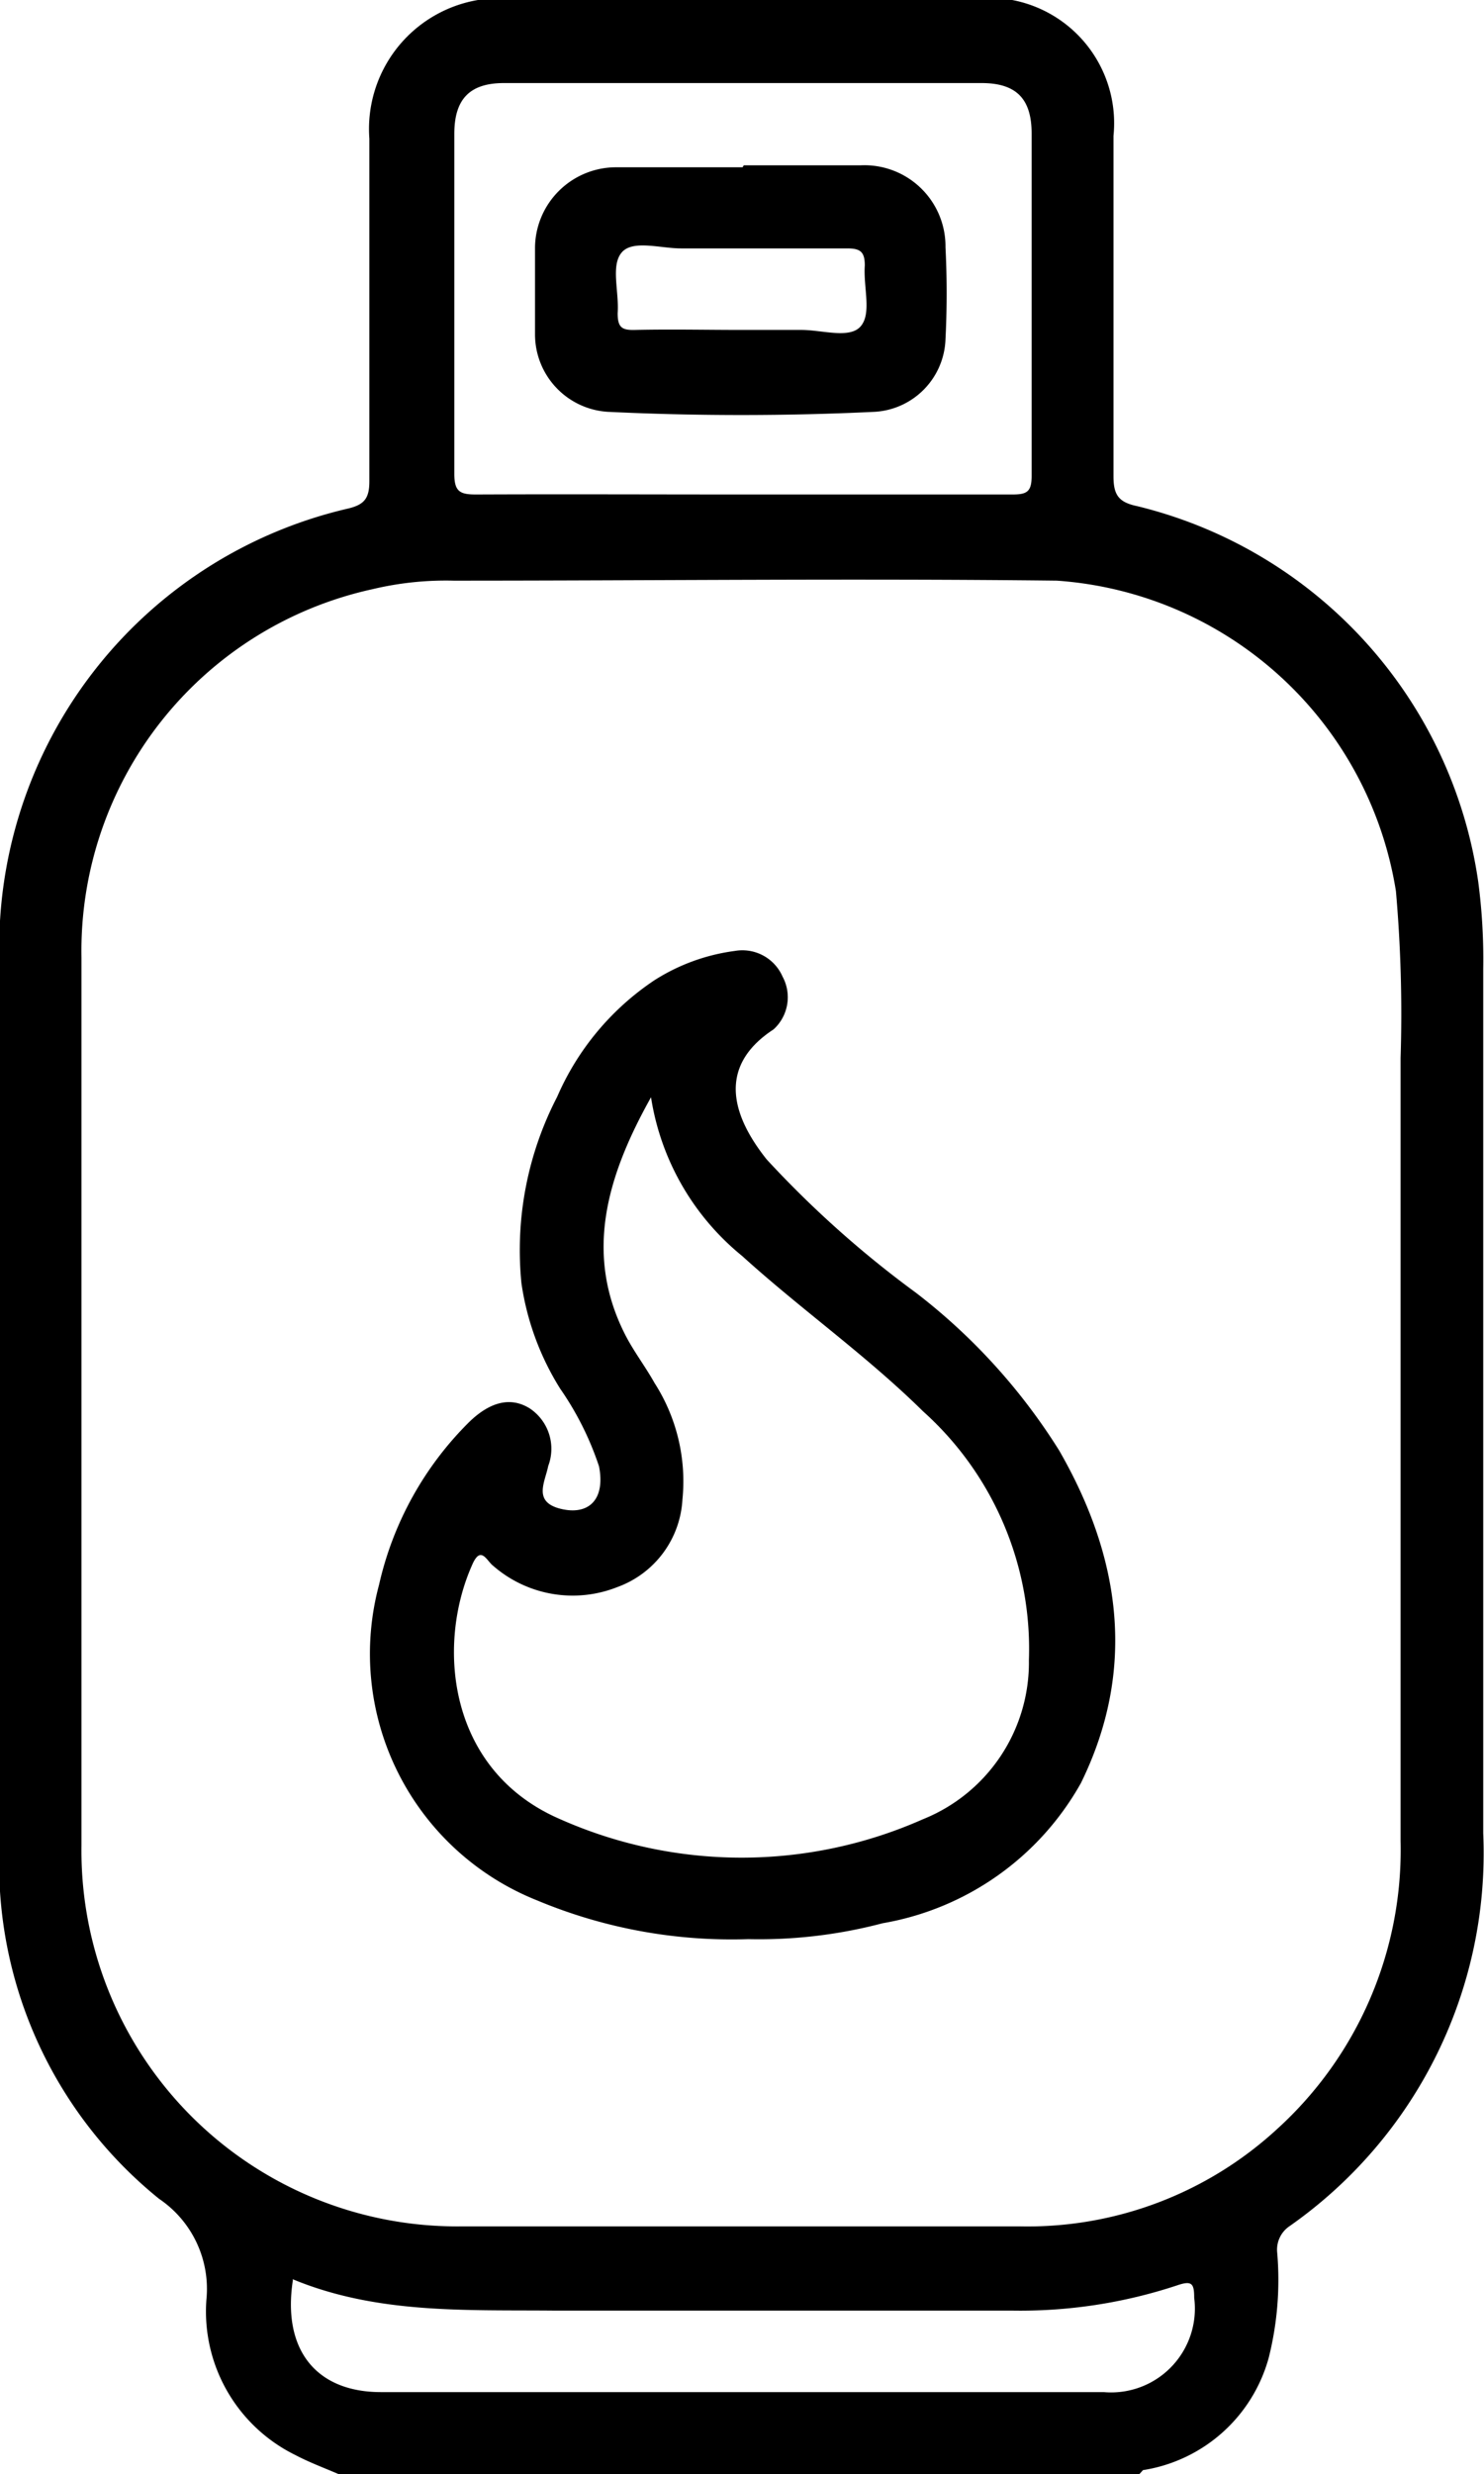
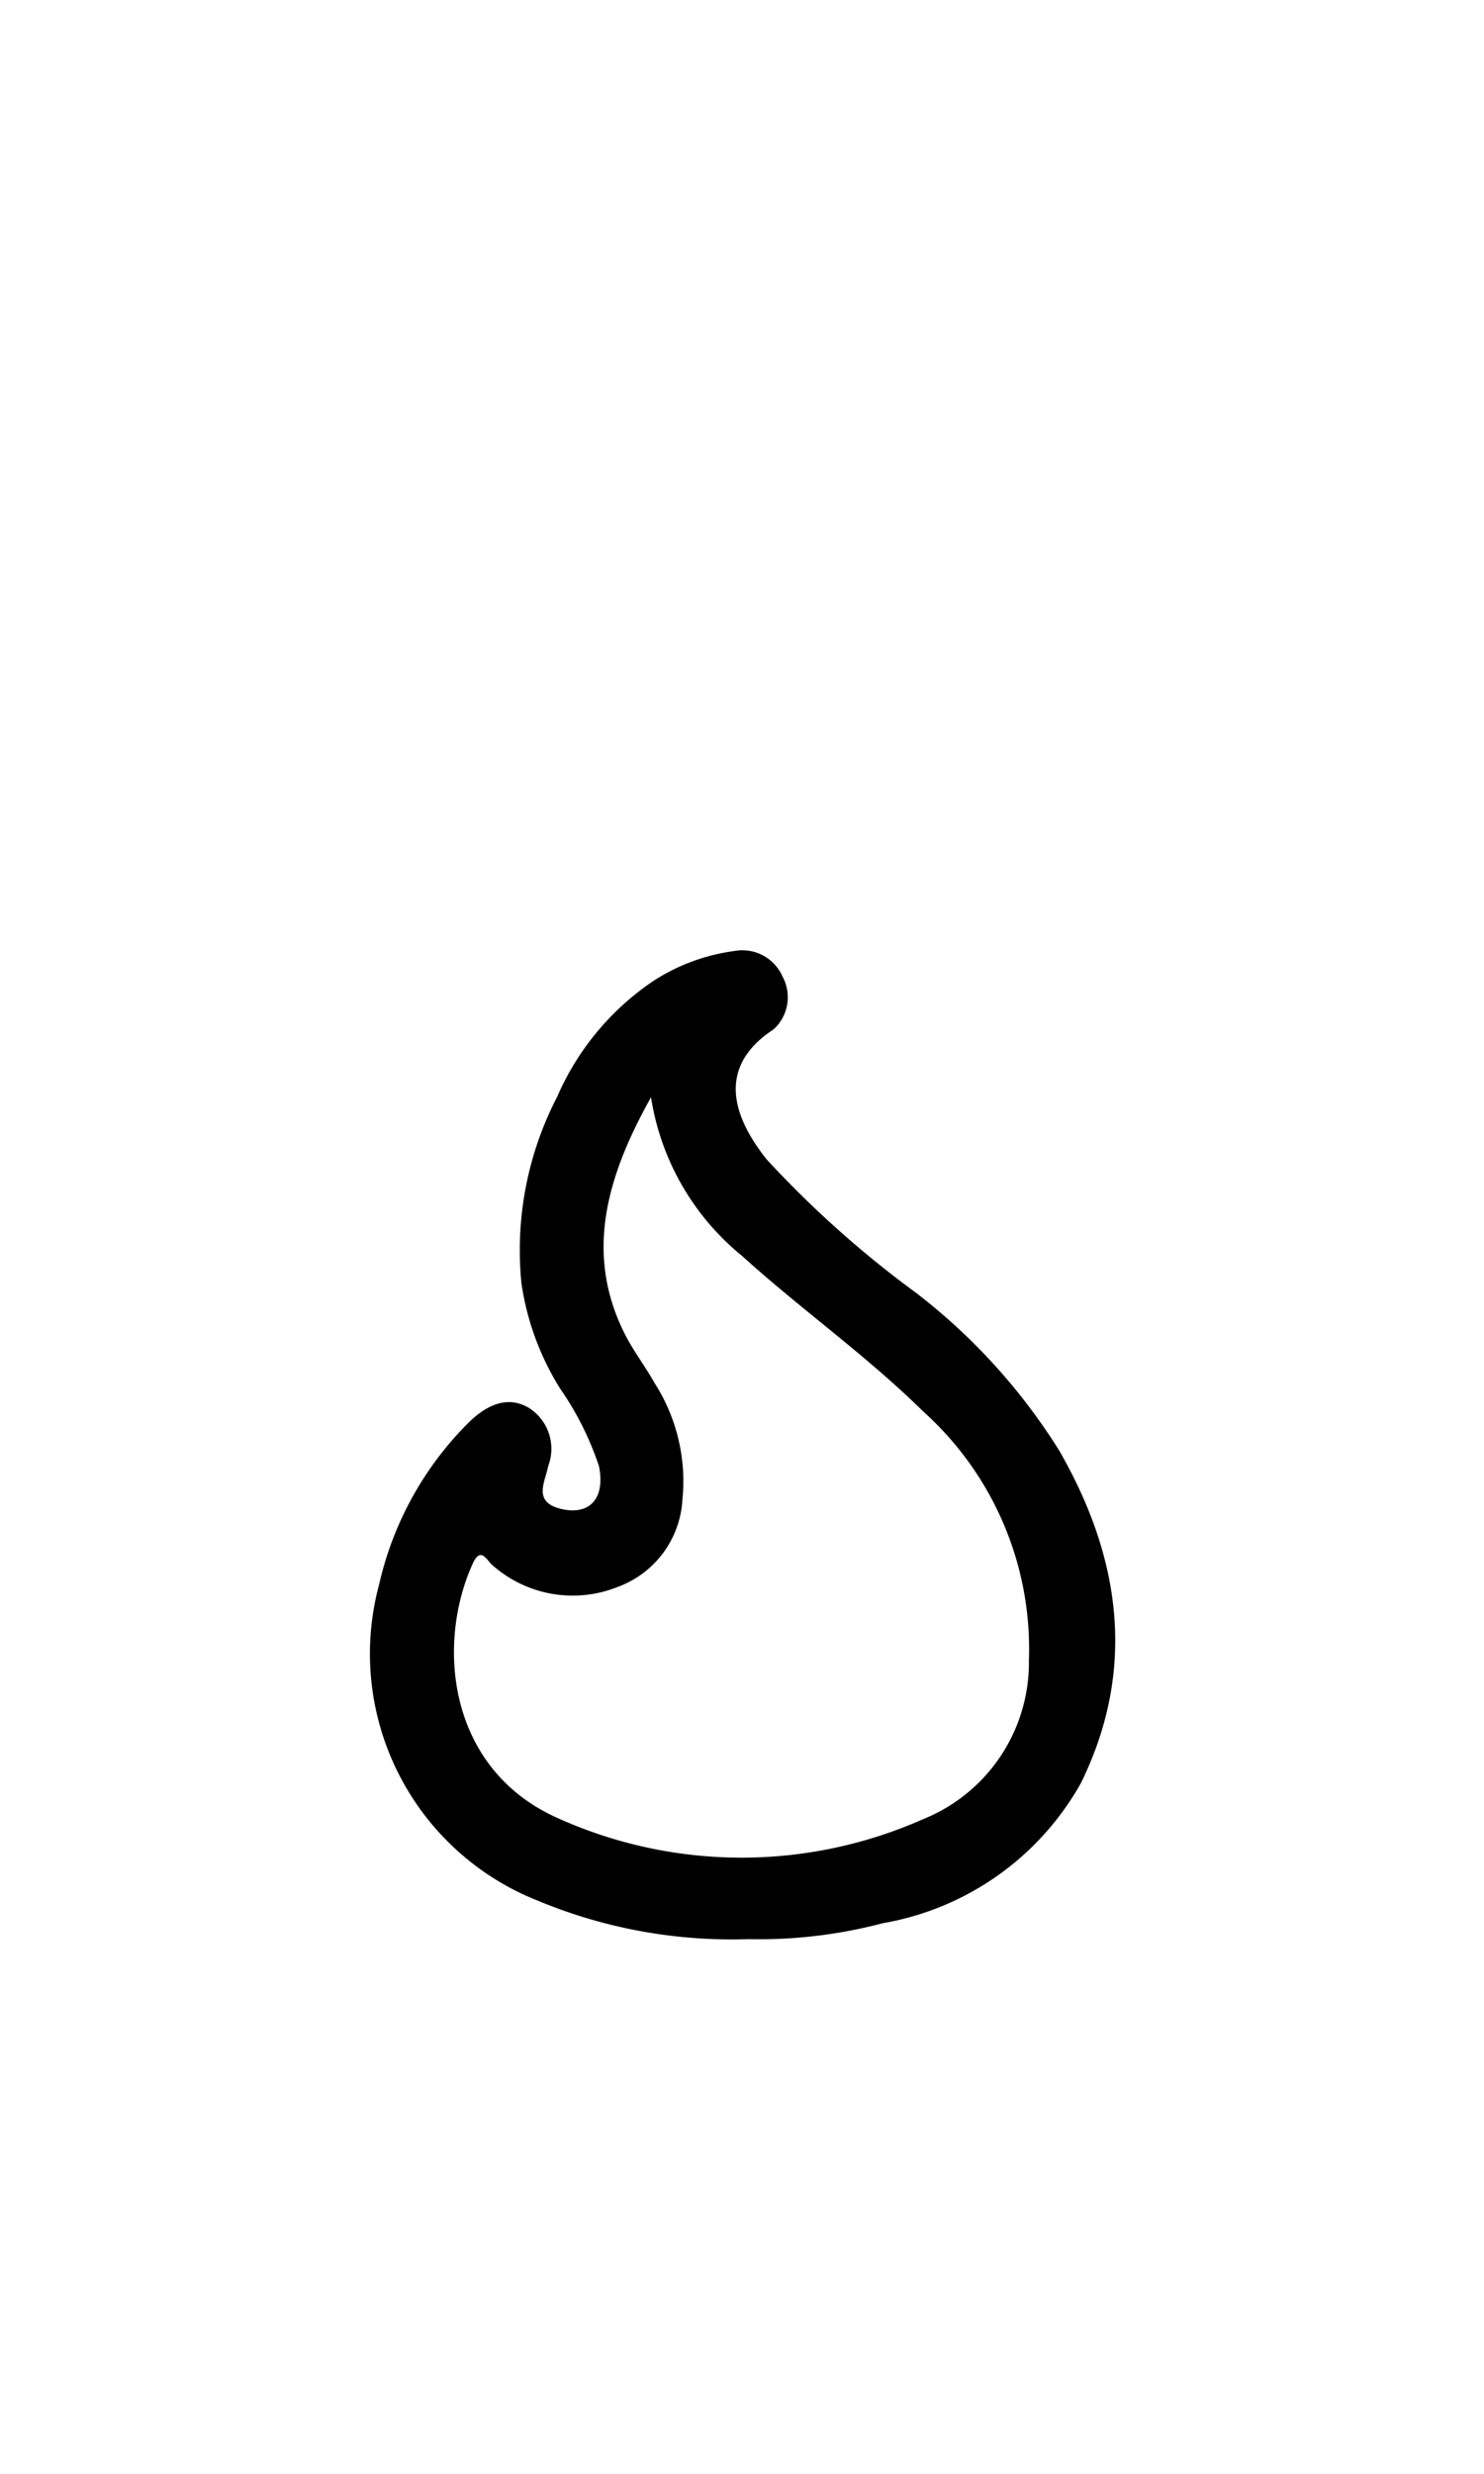
<svg xmlns="http://www.w3.org/2000/svg" viewBox="0 0 38.25 63.74">
  <defs>
    <style>.a{fill:currentColor;}</style>
  </defs>
-   <path class="a" d="M30.62,72.78c-.37-.16-.75-.3-1.11-.49a4.12,4.12,0,0,1-2.29-4A2.8,2.8,0,0,0,26,65.69a11.09,11.09,0,0,1-4.12-8.86q0-11.73,0-23.45a11.61,11.61,0,0,1,9-11.24c.41-.1.54-.26.54-.7,0-3,0-5.89,0-8.83A3.37,3.37,0,0,1,35,9c4,.08,8,0,12.06,0a3.23,3.23,0,0,1,3.54,3.54q0,4.39,0,8.77c0,.48.13.67.61.77A11.67,11.67,0,0,1,60,31.75,15.17,15.17,0,0,1,60.13,34c0,7.42,0,14.84,0,22.27a11.73,11.73,0,0,1-5,10.13.73.73,0,0,0-.31.68,8.23,8.23,0,0,1-.22,2.71,4,4,0,0,1-3.24,2.89s-.07.08-.11.12ZM58,45c0-2.9,0-5.8,0-8.7A36.15,36.15,0,0,0,57.88,32a9.52,9.52,0,0,0-8.74-8c-5.18-.06-10.37,0-15.55,0a8.16,8.16,0,0,0-2.09.22A9.54,9.54,0,0,0,24,33.71q0,11.45,0,22.88a9.68,9.68,0,0,0,9.77,9.81c4.81,0,9.62,0,14.43,0a9.49,9.49,0,0,0,6.62-2.51A9.71,9.71,0,0,0,58,56.47ZM41,21.78c2.32,0,4.64,0,7,0,.38,0,.49-.08.49-.48,0-2.94,0-5.88,0-8.82,0-.89-.39-1.3-1.29-1.3H34.89c-.89,0-1.28.42-1.28,1.31,0,2.92,0,5.84,0,8.76,0,.46.15.53.56.53C36.43,21.77,38.71,21.78,41,21.78Zm-11.55,46c-.28,1.79.59,2.89,2.27,2.89H50.35a2.16,2.16,0,0,0,2.33-2.43c0-.37-.06-.45-.44-.32a12.87,12.87,0,0,1-4.27.65c-3.94,0-7.87,0-11.81,0C33.89,68.55,31.61,68.66,29.44,67.76Z" transform="translate(-21.9 -9.04)" />
  <path class="a" d="M41.19,59a13,13,0,0,1-5.45-1,6.84,6.84,0,0,1-4.07-8.13A8.55,8.55,0,0,1,34,45.67c.54-.52,1.07-.65,1.56-.34a1.25,1.25,0,0,1,.47,1.48c-.08.41-.4.92.31,1.1s1.17-.21,1-1.09a7.8,7.8,0,0,0-1-2,7,7,0,0,1-1-2.72,8.58,8.58,0,0,1,.92-4.8,6.92,6.92,0,0,1,2.5-3,5.08,5.08,0,0,1,2.08-.76,1.13,1.13,0,0,1,1.23.66,1.12,1.12,0,0,1-.23,1.36.08.08,0,0,1,0,0c-1.53,1-1,2.32-.18,3.35a26.66,26.66,0,0,0,3.84,3.43,15.44,15.44,0,0,1,3.7,4.07c1.59,2.76,2,5.64.56,8.57a7.27,7.27,0,0,1-5.11,3.61A12.49,12.49,0,0,1,41.19,59ZM38.68,37.31c-1.12,2-1.73,4-.68,6.09.22.44.53.84.77,1.27a4.69,4.69,0,0,1,.72,3,2.55,2.55,0,0,1-1.68,2.26,3.12,3.12,0,0,1-3.2-.55c-.17-.13-.32-.55-.55,0-.92,2.09-.6,5.29,2.28,6.53a11.53,11.53,0,0,0,9.35,0,4.35,4.35,0,0,0,2.73-4.1,8.22,8.22,0,0,0-2.73-6.41c-1.46-1.44-3.15-2.63-4.66-4A6.57,6.57,0,0,1,38.68,37.31Z" transform="translate(-21.9 -9.04)" />
-   <path class="a" d="M41.07,13.3c1,0,2,0,3,0a2.09,2.09,0,0,1,2.2,2.11,23.42,23.42,0,0,1,0,2.37,1.94,1.94,0,0,1-1.82,1.87c-2.29.11-4.6.11-6.89,0a2,2,0,0,1-1.87-2c0-.74,0-1.49,0-2.24a2.09,2.09,0,0,1,2.06-2.06c1.09,0,2.19,0,3.29,0ZM41,17.54c.52,0,1,0,1.55,0s1.26.24,1.54-.1.06-1,.1-1.56c0-.36-.12-.44-.46-.44-1.43,0-2.85,0-4.28,0-.53,0-1.25-.23-1.53.11s-.06,1-.1,1.56c0,.38.12.44.46.43C39.2,17.52,40.1,17.54,41,17.54Z" transform="translate(-21.9 -9.04)" />
</svg>